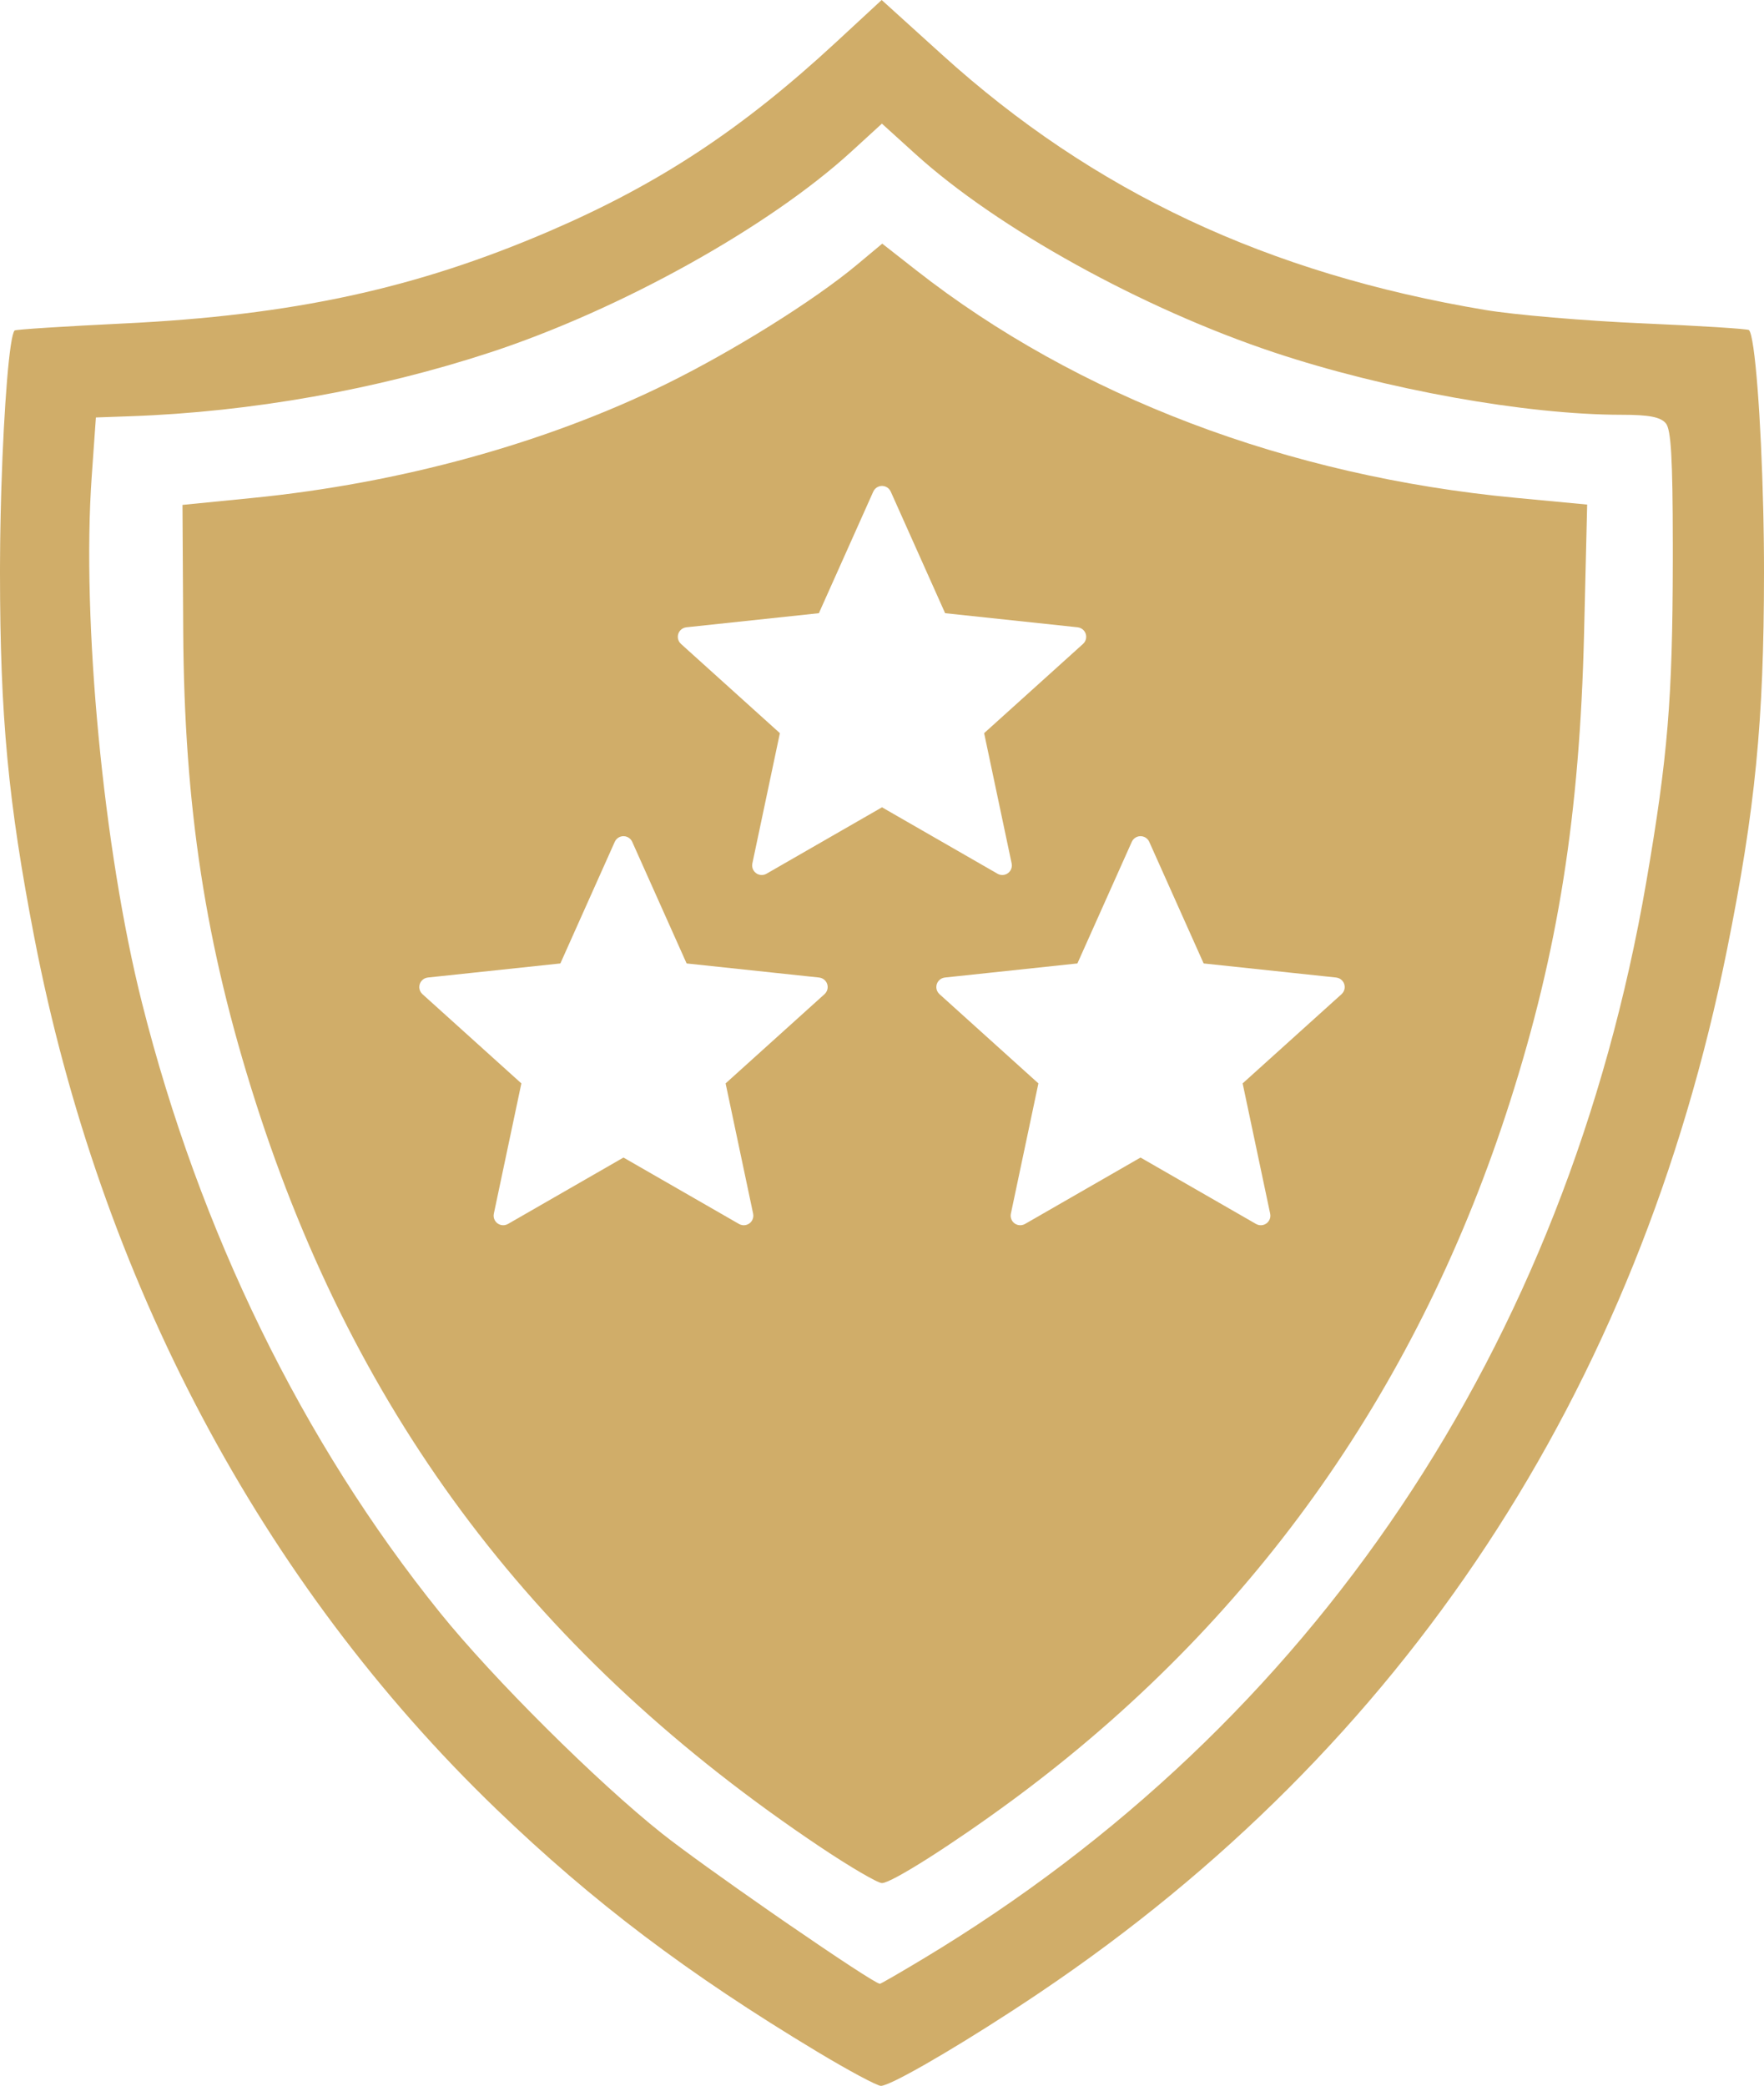
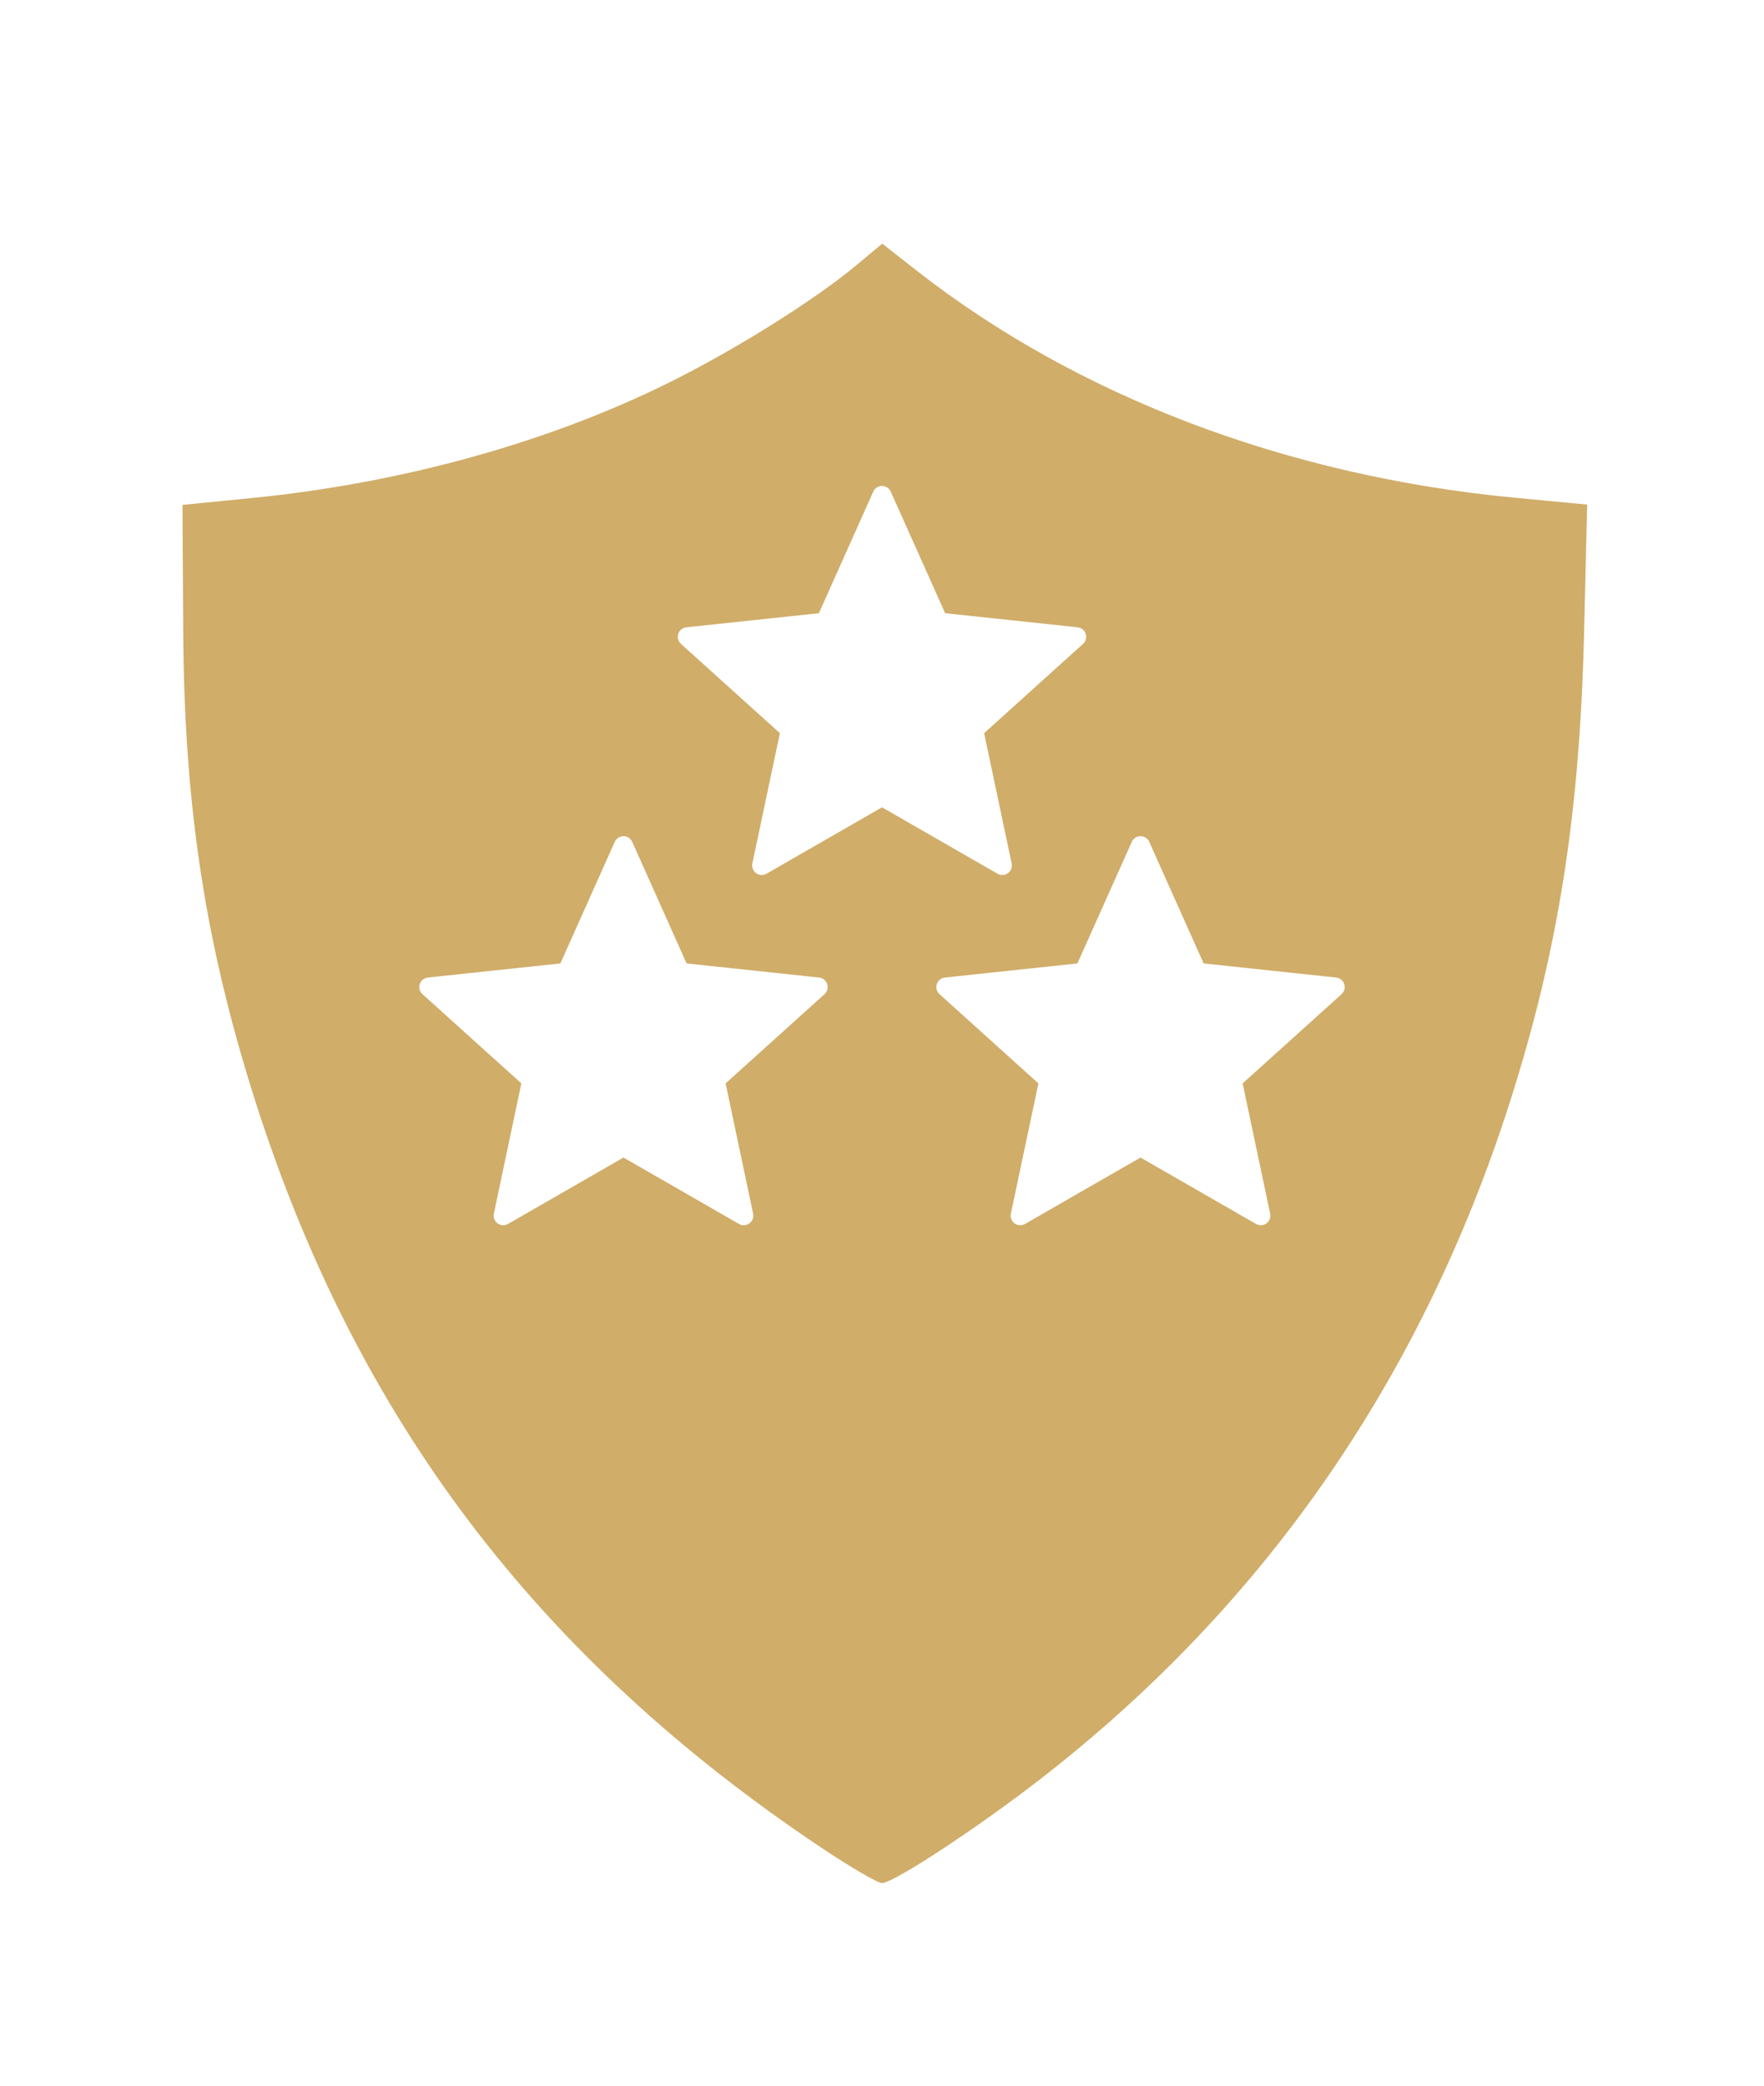
<svg xmlns="http://www.w3.org/2000/svg" width="181px" height="214px" viewBox="0 0 181 214" version="1.1">
  <title>Group 7</title>
  <g id="Final-Photo-Edits-" stroke="none" stroke-width="1" fill="none" fill-rule="evenodd">
    <g id="SiteMap" transform="translate(-175, -650)" fill="#D0AD69">
      <g id="Group-7" transform="translate(175, 650)">
-         <path d="M90.467,0 L96.678,5.623 C112.191,19.67 130.069,28.069 152.398,31.801 C155.403,32.304 162.669,32.922 168.545,33.175 C174.421,33.428 179.332,33.738 179.458,33.864 C180.069,34.476 180.705,43.006 180.922,52.259 L180.94,53.077 C180.954,53.76 180.966,54.446 180.975,55.131 L180.985,55.954 C180.99,56.365 180.993,56.776 180.996,57.185 L180.999,58.003 L180.999,58.003 L181,58.817 L181,58.817 C180.991,74.023 180.108,83.015 177.211,97.406 C168.058,142.861 144.09,179.248 106.742,204.393 C106.514,204.546 106.286,204.699 106.057,204.852 L105.371,205.308 C105.028,205.536 104.685,205.762 104.342,205.986 L103.658,206.432 C97.286,210.571 91.318,214 90.388,214 C89.995,214 87.058,212.425 83.86,210.501 C70.566,202.503 60.841,195.153 50.929,185.61 C26.803,162.382 10.298,131.25 3.522,96.188 C0.836,82.292 0.008,73.504 0,58.817 L0.001,58.022 C0.003,57.357 0.007,56.686 0.015,56.012 L0.024,55.202 C0.03,54.797 0.036,54.391 0.044,53.985 L0.068,52.768 C0.083,52.093 0.1,51.419 0.119,50.751 L0.143,49.951 C0.403,41.717 0.972,34.435 1.501,33.906 C1.604,33.802 6.62,33.48 12.646,33.189 C30.052,32.351 42.695,29.609 56.414,23.7 C67.631,18.868 76.145,13.253 85.793,4.325 L90.467,0 Z M90.49,12.684 L87.364,15.544 C78.892,23.297 63.648,31.775 50.307,36.154 C38.67,39.974 25.77,42.264 13.418,42.703 L9.84,42.83 L9.41,48.894 C8.366,63.662 10.611,87.18 14.565,102.876 C20.472,126.327 31.035,147.942 45.141,165.443 C50.572,172.182 61.266,182.819 67.926,188.108 C69.991,189.748 74.499,192.976 78.931,196.056 L79.595,196.517 C79.816,196.67 80.037,196.822 80.256,196.974 L80.912,197.426 C85.701,200.723 89.942,203.527 90.287,203.527 C90.383,203.527 92.39,202.367 94.747,200.949 C134.722,176.91 160.72,138.182 168.928,90.448 C171.13,77.642 171.619,71.723 171.642,57.631 L171.642,57.161 L171.642,57.161 L171.642,55.813 C171.635,46.966 171.459,44.074 170.93,43.435 C170.39,42.783 169.209,42.554 166.391,42.554 C156.602,42.554 142.174,39.967 130.747,36.162 C117.214,31.657 102.362,23.444 93.936,15.807 L90.49,12.684 Z" id="Combined-Shape" />
        <path d="M90.524,24.997 L93.991,27.714 C110.515,40.663 132.09,48.858 155.484,51.071 L162.856,51.768 L162.537,65.011 C162.089,83.574 159.876,97.561 154.937,113.028 C145.692,141.984 129.114,165.597 105.441,183.527 C105.134,183.76 104.824,183.993 104.512,184.225 L103.886,184.689 C97.923,189.088 91.493,193.195 90.496,193.195 C90.058,193.195 87.233,191.546 84.219,189.529 C55.19,170.109 36.619,145.617 26.214,113.028 C21.08,96.949 18.904,82.781 18.799,64.752 L18.724,51.801 L25.882,51.091 C41.026,49.59 55.919,45.496 68.277,39.435 C75.187,36.046 83.53,30.836 87.934,27.159 L90.524,24.997 Z M117.427,85.873 C116.932,85.651 116.352,85.873 116.131,86.368 L116.131,86.368 L110.55,98.844 L96.952,100.291 C96.711,100.317 96.489,100.43 96.327,100.61 C95.964,101.012 95.996,101.633 96.398,101.996 L96.398,101.996 L106.548,111.152 L103.723,124.522 C103.673,124.758 103.712,125.004 103.832,125.214 C104.103,125.684 104.702,125.845 105.172,125.575 L105.172,125.575 L117.026,118.759 L128.881,125.575 C129.09,125.696 129.336,125.735 129.573,125.685 C130.103,125.573 130.442,125.052 130.33,124.522 L130.33,124.522 L127.505,111.152 L137.655,101.996 C137.834,101.834 137.948,101.611 137.973,101.371 C138.031,100.832 137.64,100.349 137.101,100.291 L137.101,100.291 L123.503,98.844 L117.922,86.368 C117.824,86.147 117.647,85.971 117.427,85.873 Z M64.375,85.873 C63.88,85.651 63.3,85.873 63.079,86.368 L63.079,86.368 L57.498,98.844 L43.9,100.291 C43.659,100.317 43.437,100.43 43.275,100.61 C42.912,101.012 42.944,101.633 43.346,101.996 L43.346,101.996 L53.496,111.152 L50.671,124.522 C50.621,124.758 50.66,125.004 50.78,125.214 C51.051,125.684 51.65,125.845 52.12,125.575 L52.12,125.575 L63.974,118.759 L75.829,125.575 C76.038,125.696 76.284,125.735 76.521,125.685 C77.051,125.573 77.39,125.052 77.278,124.522 L77.278,124.522 L74.453,111.152 L84.603,101.996 C84.782,101.834 84.896,101.611 84.921,101.371 C84.979,100.832 84.588,100.349 84.049,100.291 L84.049,100.291 L70.451,98.844 L64.87,86.368 C64.772,86.147 64.595,85.971 64.375,85.873 Z M90.901,49.939 C90.406,49.718 89.826,49.94 89.605,50.435 L89.605,50.435 L84.024,62.911 L70.426,64.358 C70.185,64.384 69.963,64.497 69.801,64.677 C69.438,65.079 69.47,65.699 69.872,66.062 L69.872,66.062 L80.022,75.219 L77.197,88.588 C77.147,88.825 77.186,89.071 77.306,89.28 C77.577,89.75 78.176,89.912 78.646,89.642 L78.646,89.642 L90.5,82.826 L102.355,89.642 C102.564,89.762 102.81,89.801 103.047,89.751 C103.577,89.639 103.916,89.119 103.804,88.588 L103.804,88.588 L100.979,75.219 L111.129,66.062 C111.308,65.901 111.422,65.678 111.447,65.438 C111.505,64.899 111.114,64.415 110.575,64.358 L110.575,64.358 L96.977,62.911 L91.396,50.435 C91.298,50.214 91.121,50.038 90.901,49.939 Z" id="Combined-Shape" />
      </g>
    </g>
  </g>
</svg>